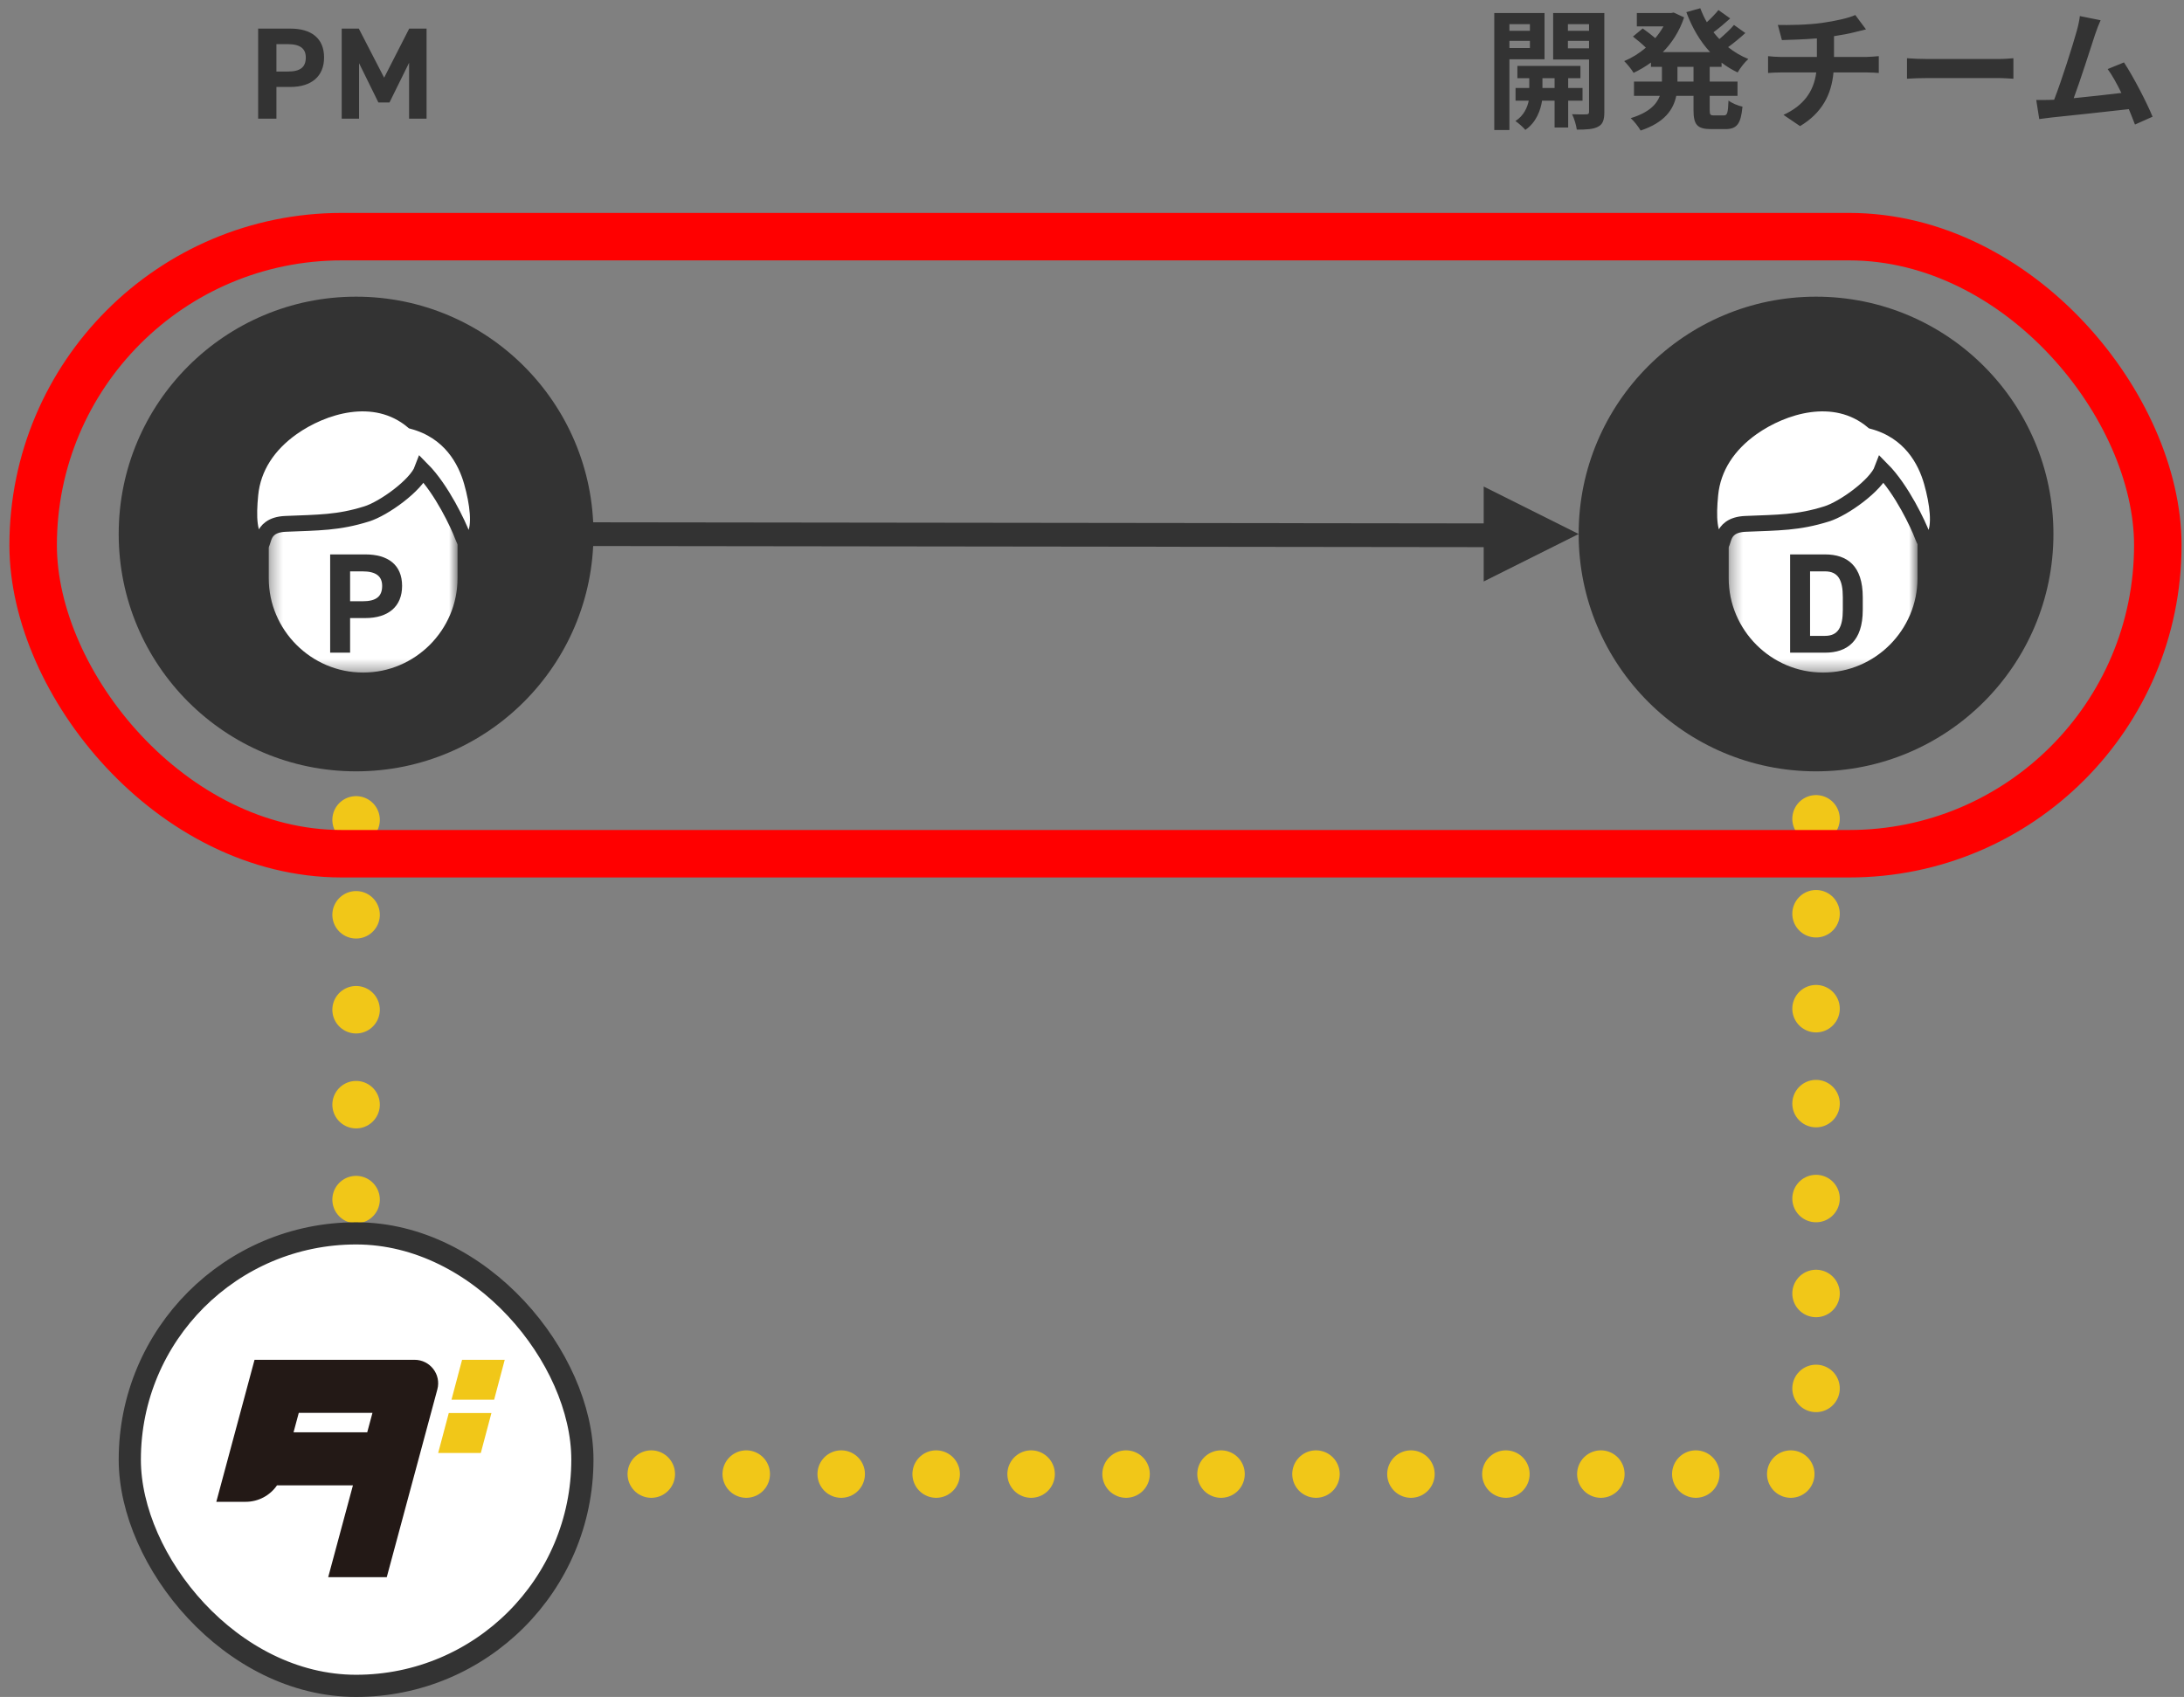
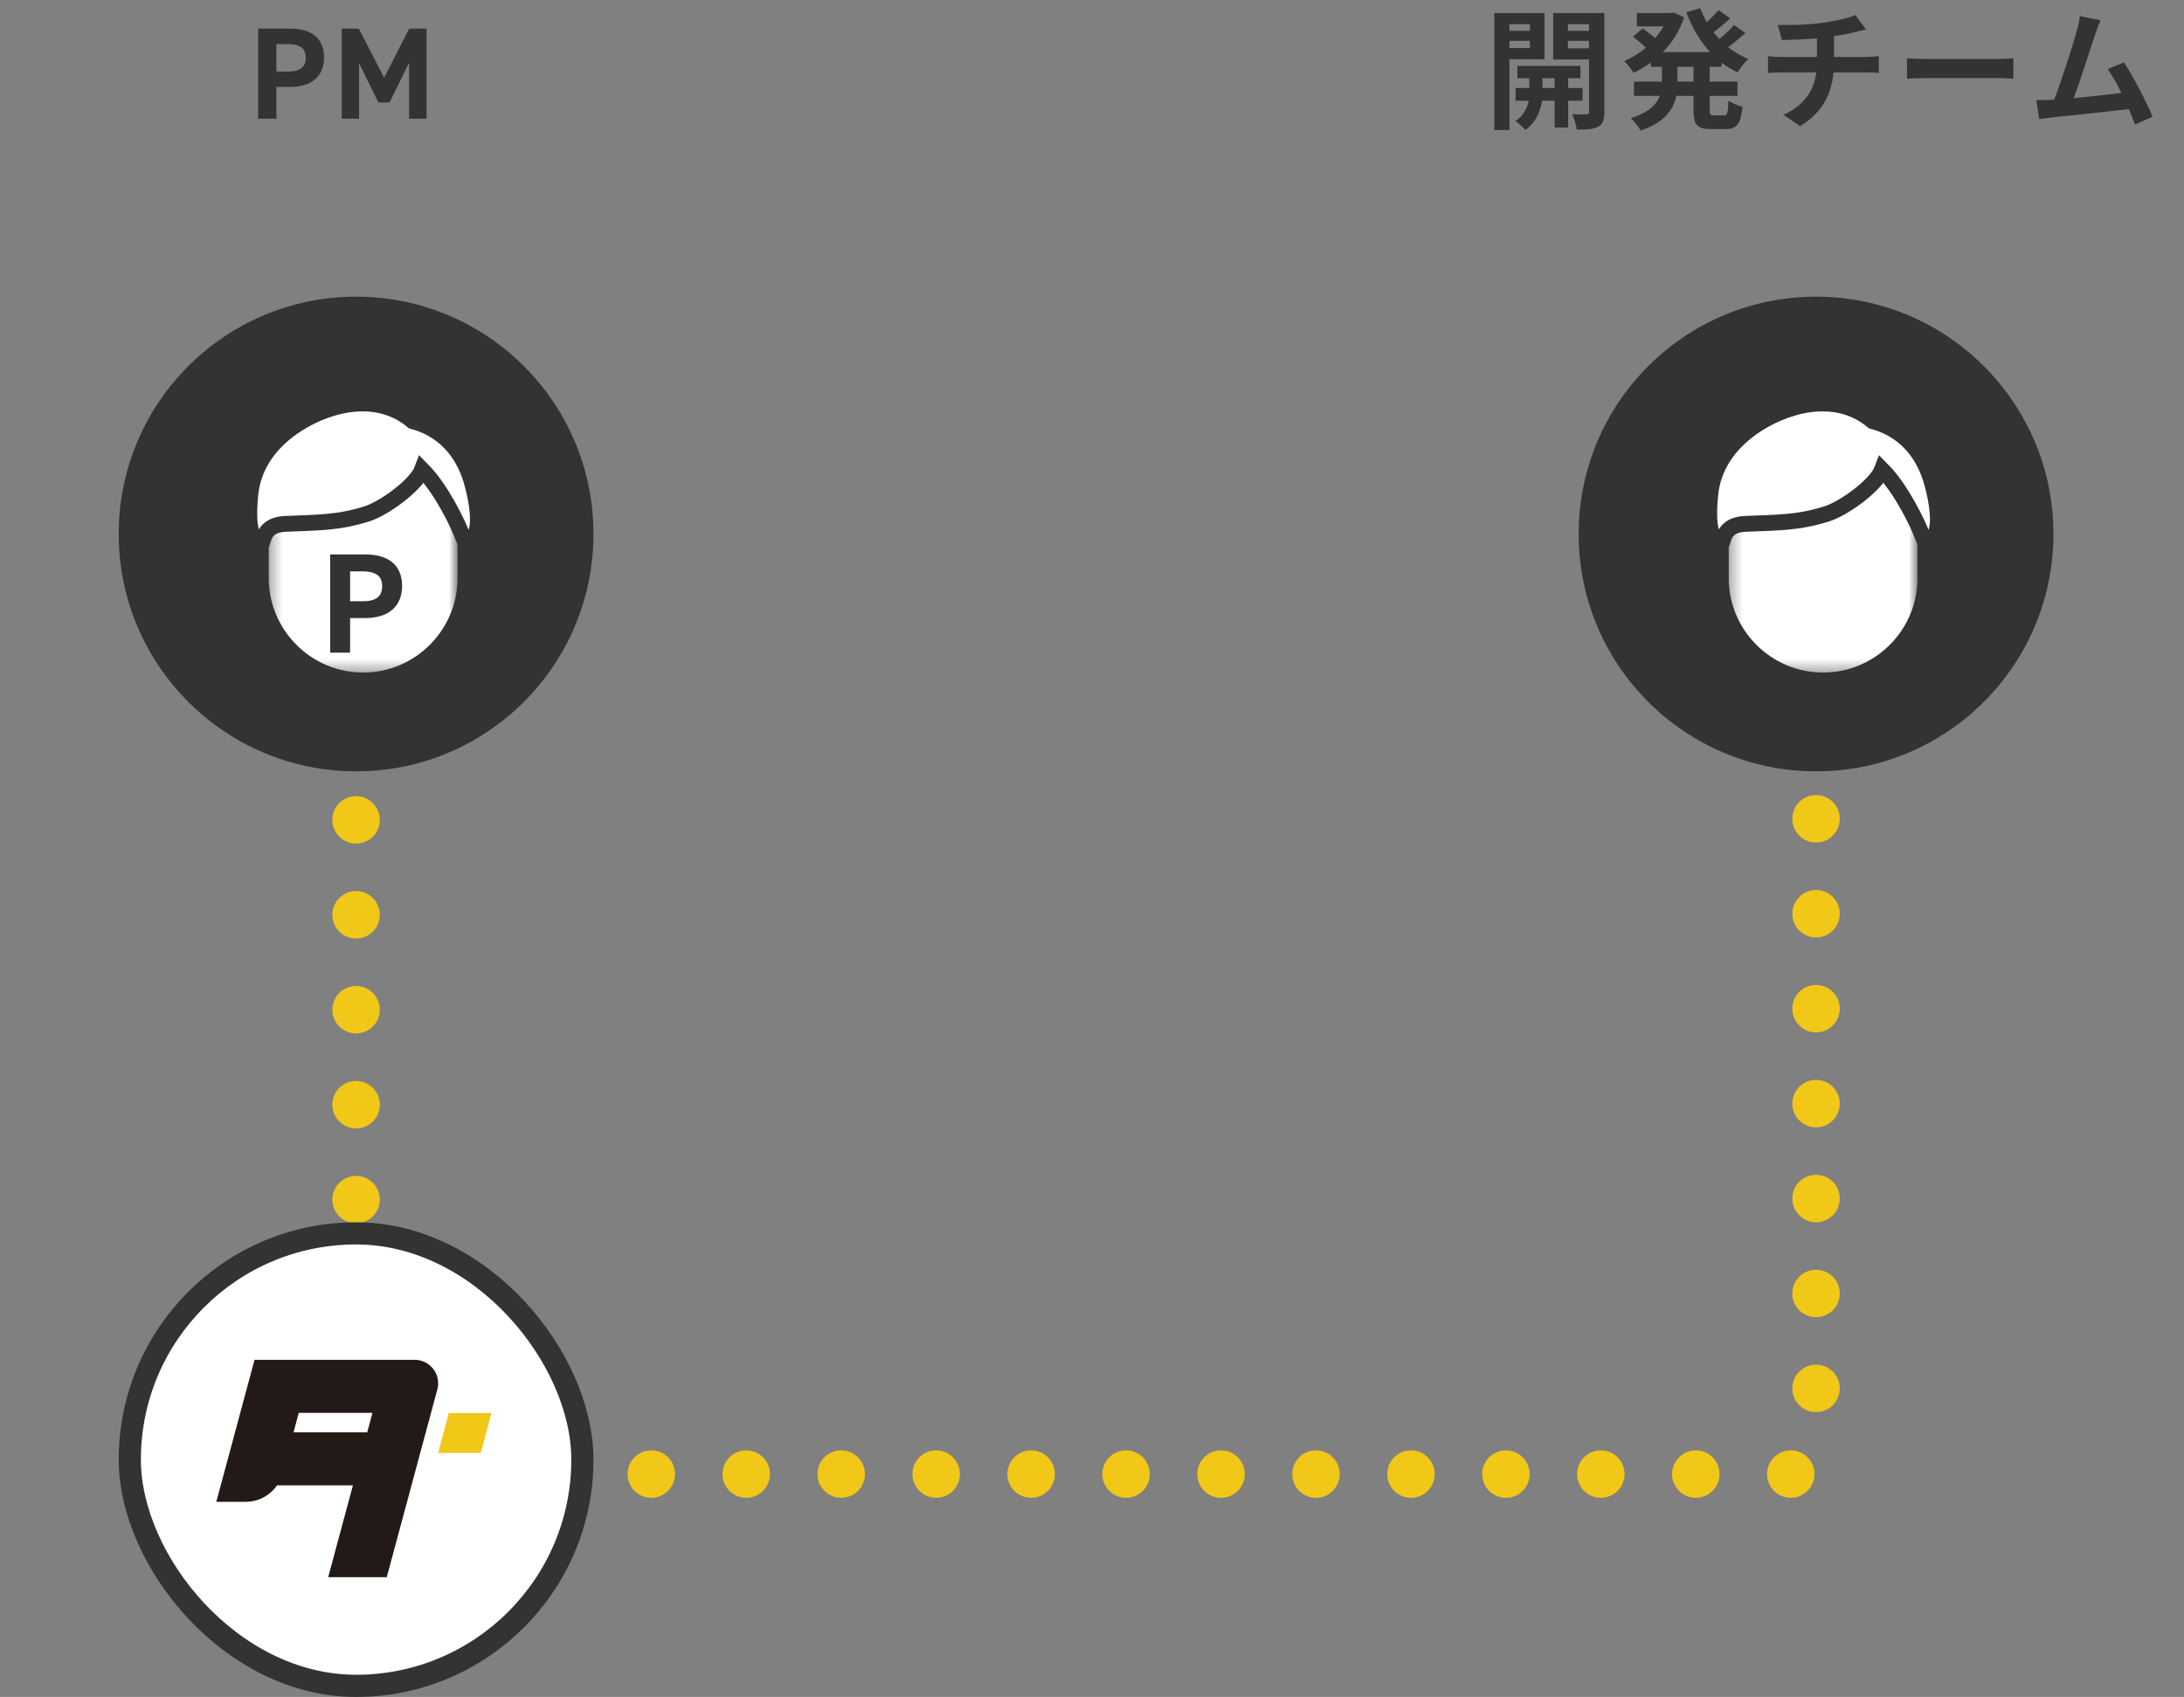
<svg xmlns="http://www.w3.org/2000/svg" xmlns:xlink="http://www.w3.org/1999/xlink" width="184px" height="143px" viewBox="0 0 184 143" version="1.1">
  <rect x="0" y="0" width="184" height="143" fill="#808080" stroke="none" />
  <title>Group 29</title>
  <defs>
    <polygon id="path-1" points="0.308 0.461 16.215 0.461 16.215 20.667 0.308 20.667" />
    <polygon id="path-3" points="0.308 0.461 16.215 0.461 16.215 20.667 0.308 20.667" />
  </defs>
  <g id="Pages" stroke="none" stroke-width="1" fill="none" fill-rule="evenodd">
    <g id="06_price" transform="translate(-433, -2482)">
      <g id="Group-57" transform="translate(220, -201)">
        <g id="Group-56" transform="translate(50, 2364)">
          <g id="Group-33" transform="translate(69, 198)">
            <g id="Group-47" transform="translate(1, 0)">
              <g id="Group-29" transform="translate(93, 121)">
                <path d="M23.288,10 L23.288,7.327 L24.465,7.327 C26.225,7.327 27.303,6.447 27.303,4.841 C27.303,3.213 26.214,2.41 24.465,2.41 L21.748,2.41 L21.748,10 L23.288,10 Z M24.245,6.029 L23.288,6.029 L23.288,3.719 L24.245,3.719 C25.312,3.719 25.763,4.115 25.763,4.841 C25.763,5.655 25.312,6.029 24.245,6.029 Z M30.251,10 L30.251,5.325 L31.879,8.636 L32.814,8.636 L34.464,5.292 L34.464,10 L35.938,10 L35.938,2.41 L34.475,2.41 L32.363,6.546 L30.229,2.41 L28.788,2.41 L28.788,10 L30.251,10 Z" id="PM" fill="#333333" fill-rule="nonzero" />
                <path d="M127.167,10.957 L127.167,4.995 L130.126,4.995 L130.126,1.101 L125.891,1.101 L125.891,10.957 L127.167,10.957 Z M132.843,10.924 C133.679,10.924 134.251,10.891 134.647,10.671 C135.043,10.462 135.164,10.099 135.164,9.428 L135.164,1.101 L130.852,1.101 L130.852,5.017 L133.877,5.017 L133.877,9.417 C133.877,9.571 133.822,9.637 133.646,9.637 C133.481,9.648 132.942,9.648 132.447,9.626 C132.623,9.967 132.799,10.561 132.843,10.924 Z M128.894,2.597 L127.167,2.597 L127.167,2.036 L128.894,2.036 L128.894,2.597 Z M133.877,2.597 L132.095,2.597 L132.095,2.036 L133.877,2.036 L133.877,2.597 Z M128.894,4.049 L127.167,4.049 L127.167,3.444 L128.894,3.444 L128.894,4.049 Z M133.877,4.071 L132.095,4.071 L132.095,3.444 L133.877,3.444 L133.877,4.071 Z M128.509,10.946 C129.444,10.308 129.807,9.241 129.917,8.482 L130.973,8.482 L130.973,10.748 L132.117,10.748 L132.117,8.482 L133.327,8.482 L133.327,7.415 L132.117,7.415 L132.117,6.59 L133.151,6.59 L133.151,5.556 L127.838,5.556 L127.838,6.59 L128.839,6.59 L128.839,7.415 L127.684,7.415 L127.684,8.482 L128.795,8.482 C128.685,9.043 128.377,9.758 127.673,10.198 C127.926,10.374 128.322,10.715 128.509,10.946 Z M130.973,7.415 L129.95,7.415 L129.95,6.59 L130.973,6.59 L130.973,7.415 Z M138.222,11.001 C140.257,10.319 140.983,9.23 141.225,8.075 L142.677,8.075 L142.677,9.274 C142.677,10.495 142.974,10.88 144.162,10.88 L145.361,10.88 C146.329,10.88 146.67,10.44 146.802,8.988 C146.428,8.911 145.9,8.691 145.625,8.471 C145.581,9.505 145.526,9.725 145.24,9.725 L144.393,9.725 C144.085,9.725 144.041,9.659 144.041,9.263 L144.041,8.075 L146.384,8.075 L146.384,6.876 L144.041,6.876 L144.041,5.633 L145.042,5.633 L145.042,5.281 C145.46,5.6 145.911,5.875 146.395,6.106 C146.593,5.754 146.989,5.237 147.297,4.973 C146.67,4.72 146.098,4.379 145.592,3.972 C146.065,3.631 146.593,3.191 147.044,2.784 L146.087,2.102 C145.779,2.476 145.295,2.916 144.855,3.29 C144.679,3.103 144.514,2.916 144.36,2.718 C144.811,2.388 145.317,1.959 145.768,1.552 L144.778,0.848 C144.525,1.156 144.162,1.541 143.799,1.871 C143.579,1.497 143.403,1.101 143.249,0.694 L142.072,1.024 C142.556,2.322 143.216,3.466 144.074,4.39 L140.092,4.39 C140.873,3.598 141.5,2.619 141.885,1.464 L141.005,1.057 L140.774,1.101 L137.903,1.101 L137.903,2.223 L140.147,2.223 C139.949,2.575 139.718,2.905 139.454,3.213 C139.146,2.949 138.728,2.63 138.398,2.399 L137.573,3.081 C137.936,3.356 138.376,3.73 138.662,4.016 C138.101,4.5 137.474,4.885 136.836,5.149 C137.089,5.391 137.452,5.842 137.628,6.139 C138.134,5.897 138.629,5.611 139.091,5.27 L139.091,5.633 L140.015,5.633 L140.015,6.876 L137.661,6.876 L137.661,8.075 L139.839,8.075 C139.564,8.812 138.904,9.494 137.386,9.956 C137.661,10.198 138.057,10.704 138.222,11.001 Z M142.677,6.876 L141.324,6.876 L141.324,5.633 L142.677,5.633 L142.677,6.876 Z M151.653,10.627 C153.512,9.516 154.304,7.954 154.469,6.106 L157.318,6.106 C157.615,6.106 157.989,6.128 158.286,6.15 L158.286,4.731 C158.044,4.753 157.516,4.797 157.285,4.797 L154.513,4.797 L154.513,3.048 C155.173,2.949 155.822,2.828 156.361,2.685 C156.548,2.641 156.834,2.564 157.208,2.476 L156.306,1.266 C155.756,1.519 154.634,1.772 153.534,1.926 C152.324,2.102 150.619,2.124 149.783,2.102 L150.124,3.378 C150.861,3.356 152.016,3.323 153.072,3.235 L153.072,4.797 L149.97,4.797 C149.629,4.797 149.255,4.764 148.958,4.731 L148.958,6.15 C149.244,6.128 149.651,6.106 149.992,6.106 L153.017,6.106 C152.808,7.734 151.928,8.911 150.256,9.681 L151.653,10.627 Z M169.627,6.634 L169.627,4.907 C169.341,4.929 168.846,4.973 168.34,4.973 L162.433,4.973 C161.861,4.973 161.058,4.94 160.662,4.907 L160.662,6.634 C161.069,6.601 161.806,6.579 162.433,6.579 L168.34,6.579 C168.802,6.579 169.363,6.623 169.627,6.634 Z M179.868,10.495 L181.353,9.835 C180.847,8.603 179.725,6.447 178.944,5.259 L177.569,5.82 C177.932,6.304 178.339,7.041 178.724,7.833 C177.613,7.965 176.051,8.141 174.709,8.273 C175.259,6.799 176.15,4.005 176.502,2.927 C176.667,2.443 176.821,2.036 176.975,1.706 L175.226,1.354 C175.182,1.717 175.116,2.058 174.962,2.619 C174.643,3.763 173.697,6.777 173.059,8.405 L172.762,8.416 C172.399,8.427 171.926,8.427 171.552,8.427 L171.805,10.033 C172.157,9.989 172.564,9.934 172.839,9.901 C174.225,9.758 177.558,9.406 179.351,9.197 C179.549,9.67 179.725,10.121 179.868,10.495 Z" id="開発チーム" fill="#333333" fill-rule="nonzero" />
                <path d="M30,69.089 L30,124.219 L154.218,124.219" id="Line-3" stroke="#F1C718" stroke-width="4" stroke-linecap="round" stroke-dasharray="0,8" />
                <g id="Group-30" transform="translate(85, 45) scale(1, -1) translate(-85, -45) translate(37, 41)">
-                   <line x1="0" y1="4" x2="88.498" y2="3.892" id="Line-2" stroke="#333333" stroke-width="2" stroke-linecap="square" />
-                   <polygon id="Triangle" fill="#333333" transform="translate(92, 4) rotate(-270) translate(-92, -4) " points="92 5.68434189e-14 96 8 88 8" />
-                 </g>
+                   </g>
                <line x1="153" y1="69" x2="153" y2="123" id="Line-3" stroke="#F1C718" stroke-width="4" stroke-linecap="round" stroke-dasharray="0,8" />
                <g id="Group-25" transform="translate(10, 25)">
                  <circle id="Oval" fill="#333333" cx="20" cy="20" r="20" />
                  <g id="Group-12" transform="translate(11, 9)">
                    <g id="Group-3" transform="translate(1.333, 2.01)">
                      <mask id="mask-2" fill="white">
                        <use xlink:href="#path-1" />
                      </mask>
                      <g id="Clip-2" />
                      <path d="M8.262,20.667 L8.262,20.667 C3.887,20.667 0.308,17.087 0.308,12.713 L0.308,8.415 C0.308,4.041 3.887,0.461 8.262,0.461 C12.636,0.461 16.215,4.041 16.215,8.415 L16.215,12.713 C16.215,17.087 12.636,20.667 8.262,20.667" id="Fill-1" fill="#FFFFFF" mask="url(#mask-2)" />
                    </g>
                    <path d="M8.496,21 L8.496,18.084 L9.78,18.084 C11.7,18.084 12.876,17.124 12.876,15.372 C12.876,13.596 11.688,12.72 9.78,12.72 L6.816,12.72 L6.816,21 L8.496,21 Z M9.54,16.668 L8.496,16.668 L8.496,14.148 L9.54,14.148 C10.704,14.148 11.196,14.58 11.196,15.372 C11.196,16.26 10.704,16.668 9.54,16.668 Z" id="P" fill="#333333" fill-rule="nonzero" />
                    <path d="M13.773,1.492 C10.544,-1.206 6.159,0.236 3.607,2.042 C1.591,3.469 0.311,5.388 0.089,7.674 C-0.091,9.53 -0.064,11.154 0.799,11.787 C1.413,12.238 0.689,10.246 3.054,10.146 C5.833,10.03 7.495,10.059 9.883,9.31 C11.338,8.865 14.067,6.887 14.563,5.566 C16.234,7.256 17.615,10.227 17.952,11.125 C18.334,12.144 18.554,11.856 18.967,11.181 C19.491,10.328 19.255,8.4 18.747,6.612 C18.224,4.768 16.93,2.345 13.773,1.492" id="Fill-8" fill="#FFFFFF" />
                    <path d="M13.773,1.492 C10.544,-1.206 6.159,0.236 3.607,2.042 C1.591,3.469 0.311,5.388 0.089,7.674 C-0.091,9.53 -0.064,11.154 0.799,11.787 C1.413,12.238 0.689,10.246 3.054,10.146 C5.833,10.03 7.495,10.059 9.883,9.31 C11.338,8.865 14.067,6.887 14.563,5.566 C16.234,7.256 17.615,10.227 17.952,11.125 C18.334,12.144 18.554,11.856 18.967,11.181 C19.491,10.328 19.255,8.4 18.747,6.612 C18.224,4.768 16.93,2.345 13.773,1.492 Z" id="Stroke-10" stroke="#333333" stroke-width="1.333" />
                  </g>
                </g>
                <g id="Group-22" transform="translate(133, 25)">
                  <circle id="Oval" fill="#333333" cx="20" cy="20" r="20" />
                  <g id="Group-12" transform="translate(11, 9)">
                    <g id="Group-3" transform="translate(1.333, 2.01)">
                      <mask id="mask-4" fill="white">
                        <use xlink:href="#path-3" />
                      </mask>
                      <g id="Clip-2" />
                      <path d="M8.262,20.667 L8.262,20.667 C3.887,20.667 0.308,17.087 0.308,12.713 L0.308,8.415 C0.308,4.041 3.887,0.461 8.262,0.461 C12.636,0.461 16.215,4.041 16.215,8.415 L16.215,12.713 C16.215,17.087 12.636,20.667 8.262,20.667" id="Fill-1" fill="#FFFFFF" mask="url(#mask-4)" />
                    </g>
-                     <path d="M9.756,21 C11.628,21 12.936,20.028 12.936,17.4 L12.936,16.32 C12.936,13.68 11.628,12.72 9.756,12.72 L6.816,12.72 L6.816,21 L9.756,21 Z M9.756,19.584 L8.496,19.584 L8.496,14.148 L9.756,14.148 C10.872,14.148 11.256,14.892 11.256,16.32 L11.256,17.4 C11.256,18.828 10.872,19.584 9.756,19.584 Z" id="D" fill="#333333" fill-rule="nonzero" />
                    <path d="M13.773,1.492 C10.544,-1.206 6.159,0.236 3.607,2.042 C1.591,3.469 0.311,5.388 0.089,7.674 C-0.091,9.53 -0.064,11.154 0.799,11.787 C1.413,12.238 0.689,10.246 3.054,10.146 C5.833,10.03 7.495,10.059 9.883,9.31 C11.338,8.865 14.067,6.887 14.563,5.566 C16.234,7.256 17.615,10.227 17.952,11.125 C18.334,12.144 18.554,11.856 18.967,11.181 C19.491,10.328 19.255,8.4 18.747,6.612 C18.224,4.768 16.93,2.345 13.773,1.492" id="Fill-8" fill="#FFFFFF" />
                    <path d="M13.773,1.492 C10.544,-1.206 6.159,0.236 3.607,2.042 C1.591,3.469 0.311,5.388 0.089,7.674 C-0.091,9.53 -0.064,11.154 0.799,11.787 C1.413,12.238 0.689,10.246 3.054,10.146 C5.833,10.03 7.495,10.059 9.883,9.31 C11.338,8.865 14.067,6.887 14.563,5.566 C16.234,7.256 17.615,10.227 17.952,11.125 C18.334,12.144 18.554,11.856 18.967,11.181 C19.491,10.328 19.255,8.4 18.747,6.612 C18.224,4.768 16.93,2.345 13.773,1.492 Z" id="Stroke-10" stroke="#333333" stroke-width="1.333" />
                  </g>
                </g>
                <g id="Group-2-Copy-3" transform="translate(10, 103)">
                  <rect id="Rectangle" stroke="#333333" stroke-width="1.869" fill="#FFFFFF" fill-rule="nonzero" x="0.935" y="0.935" width="38.131" height="38.131" rx="19.065" />
                  <g id="Group" transform="translate(8.224, 11.589)">
                    <path d="M6.507,6.108 L6.948,4.47 L13.156,4.47 L12.715,6.108 L6.507,6.108 Z M16.701,0 L15.661,0 L14.36,0 L8.153,0 L3.256,0 L3.221,0 L0,11.967 L2.472,11.967 C3.553,11.967 4.532,11.428 5.115,10.578 L11.511,10.578 L9.426,18.318 L14.36,18.318 L18.623,2.492 C18.961,1.235 18.009,0 16.701,0 L16.701,0 Z" id="Fill-1" fill="#231916" />
                    <polygon id="Fill-6" fill="#F1C718" points="22.284 7.85 18.692 7.85 19.585 4.486 23.178 4.486" />
-                     <polygon id="Fill-8" fill="#F1C718" points="23.406 3.364 19.813 3.364 20.706 0 24.299 0" />
                  </g>
                </g>
-                 <rect id="Rectangle" stroke="#FF0000" stroke-width="4" x="2.793" y="19.943" width="179" height="52" rx="26" />
              </g>
            </g>
          </g>
        </g>
      </g>
    </g>
  </g>
</svg>